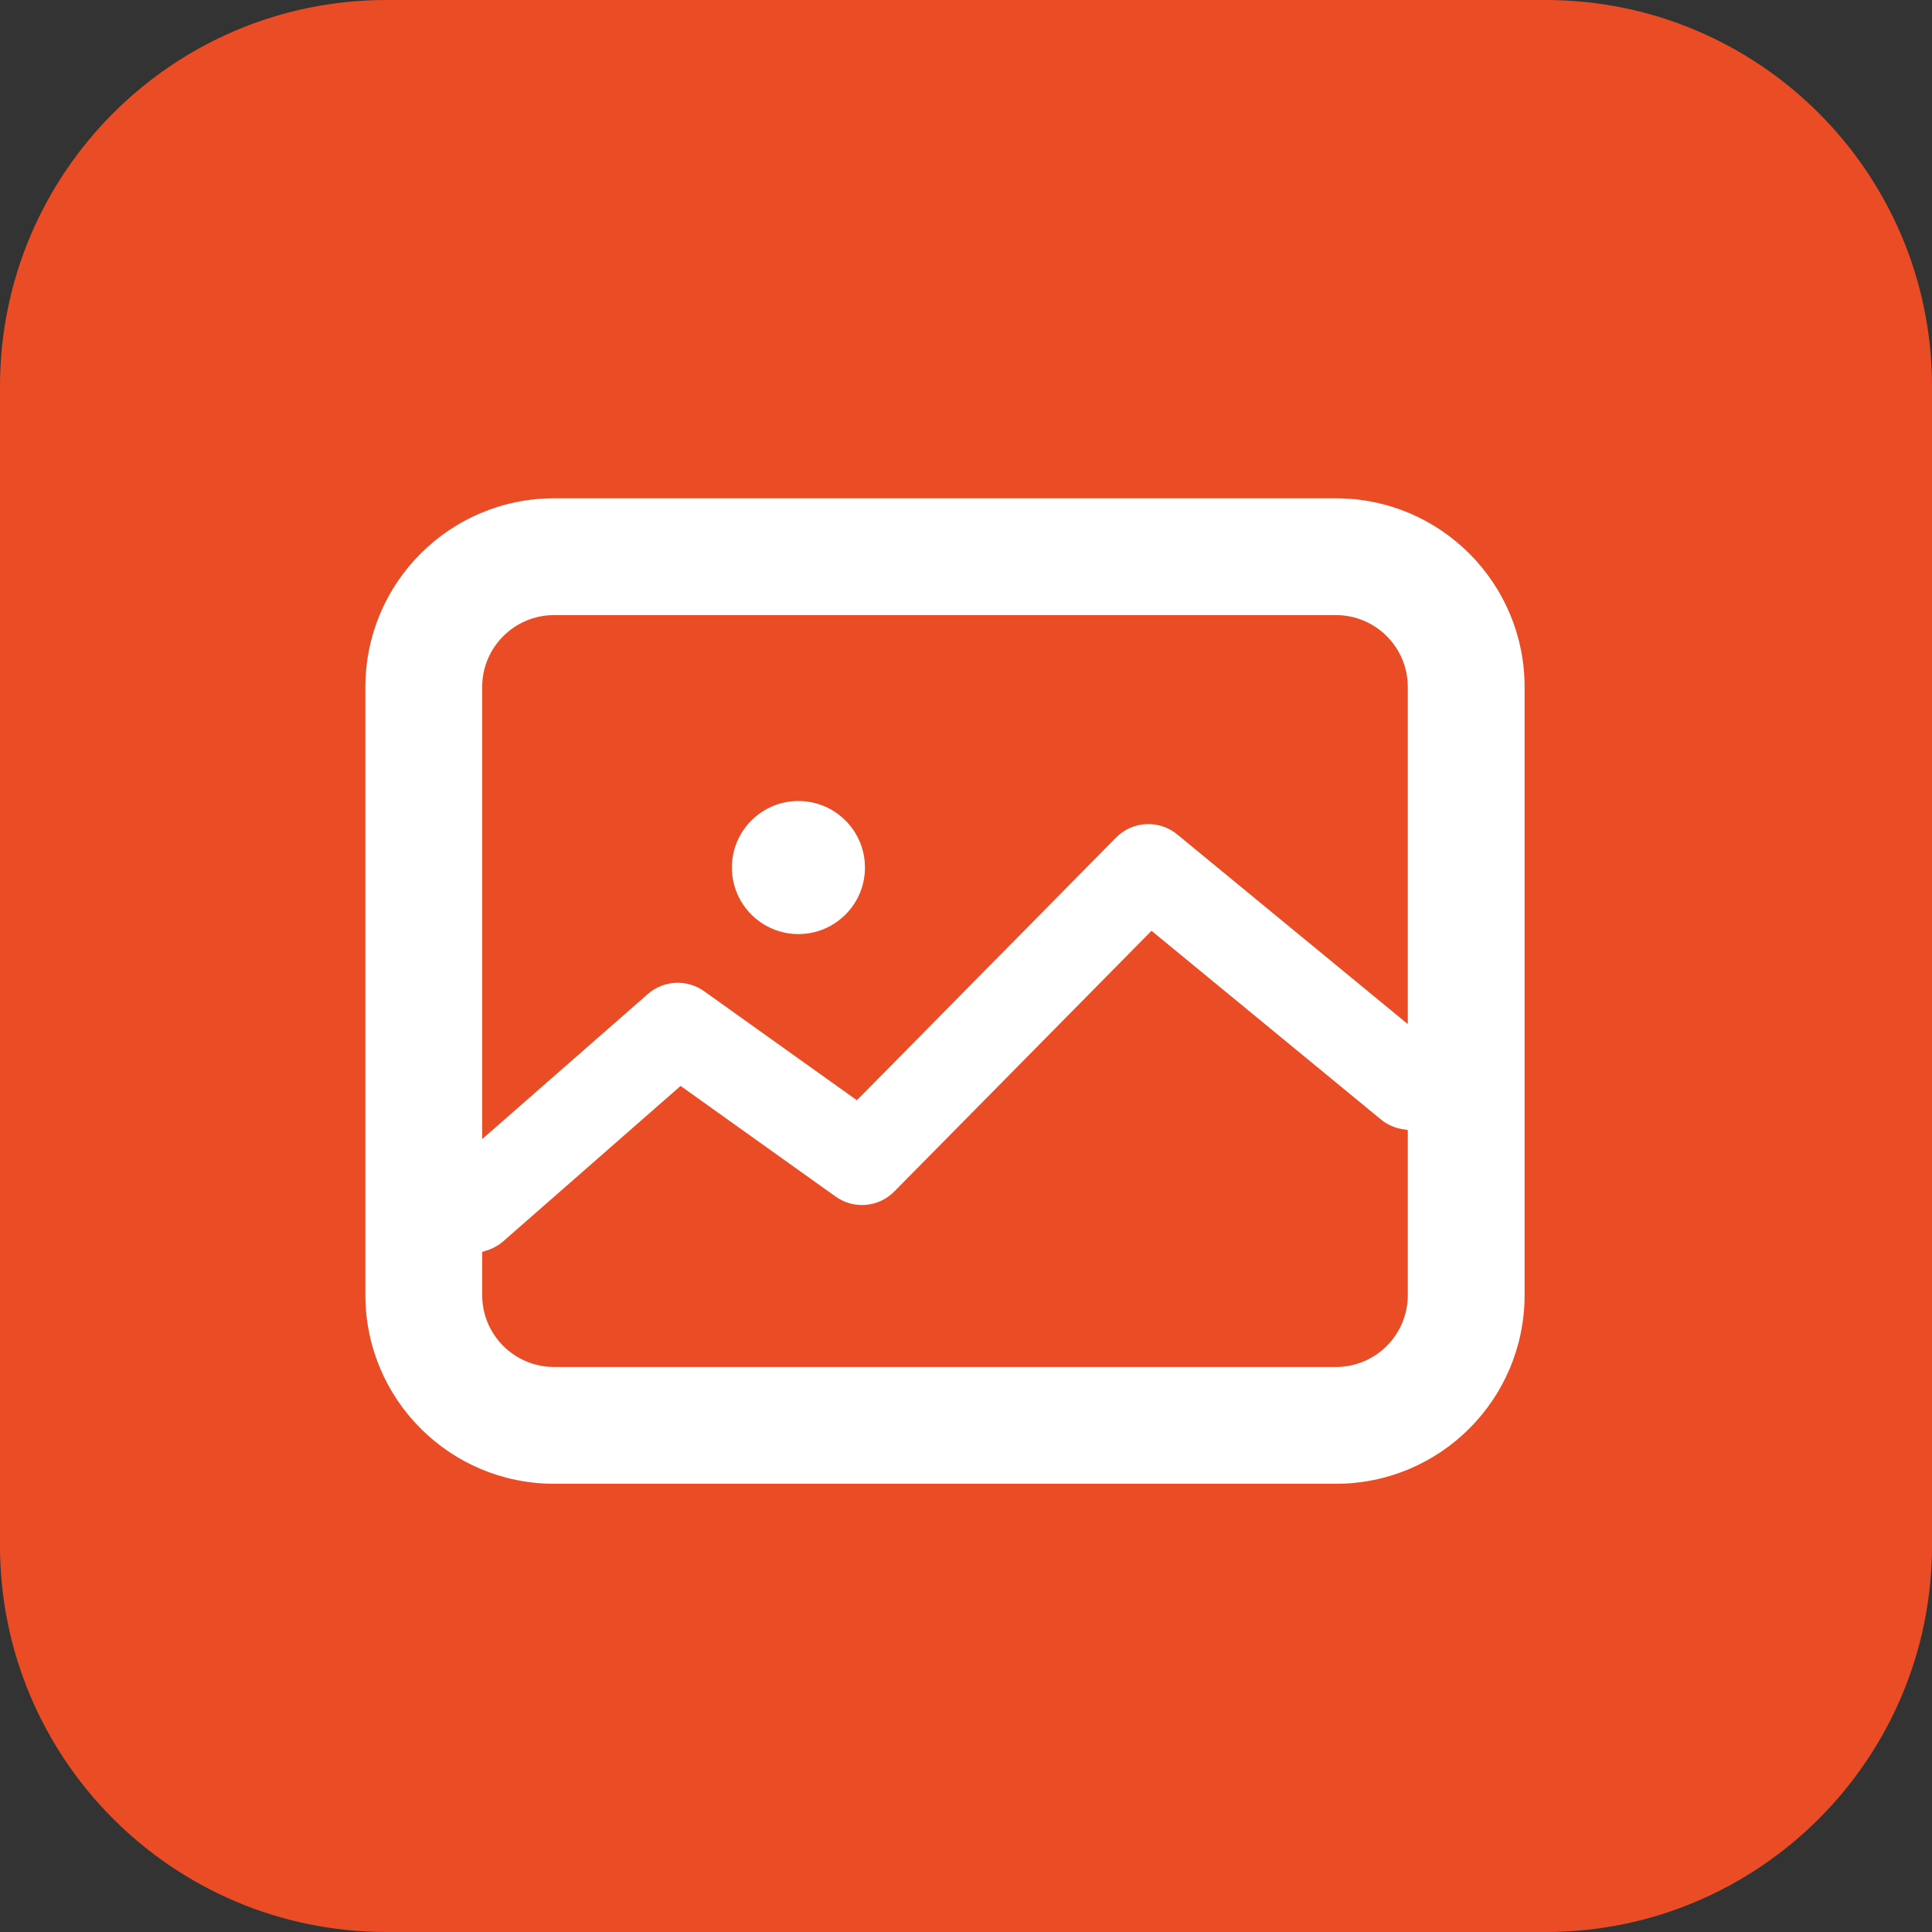
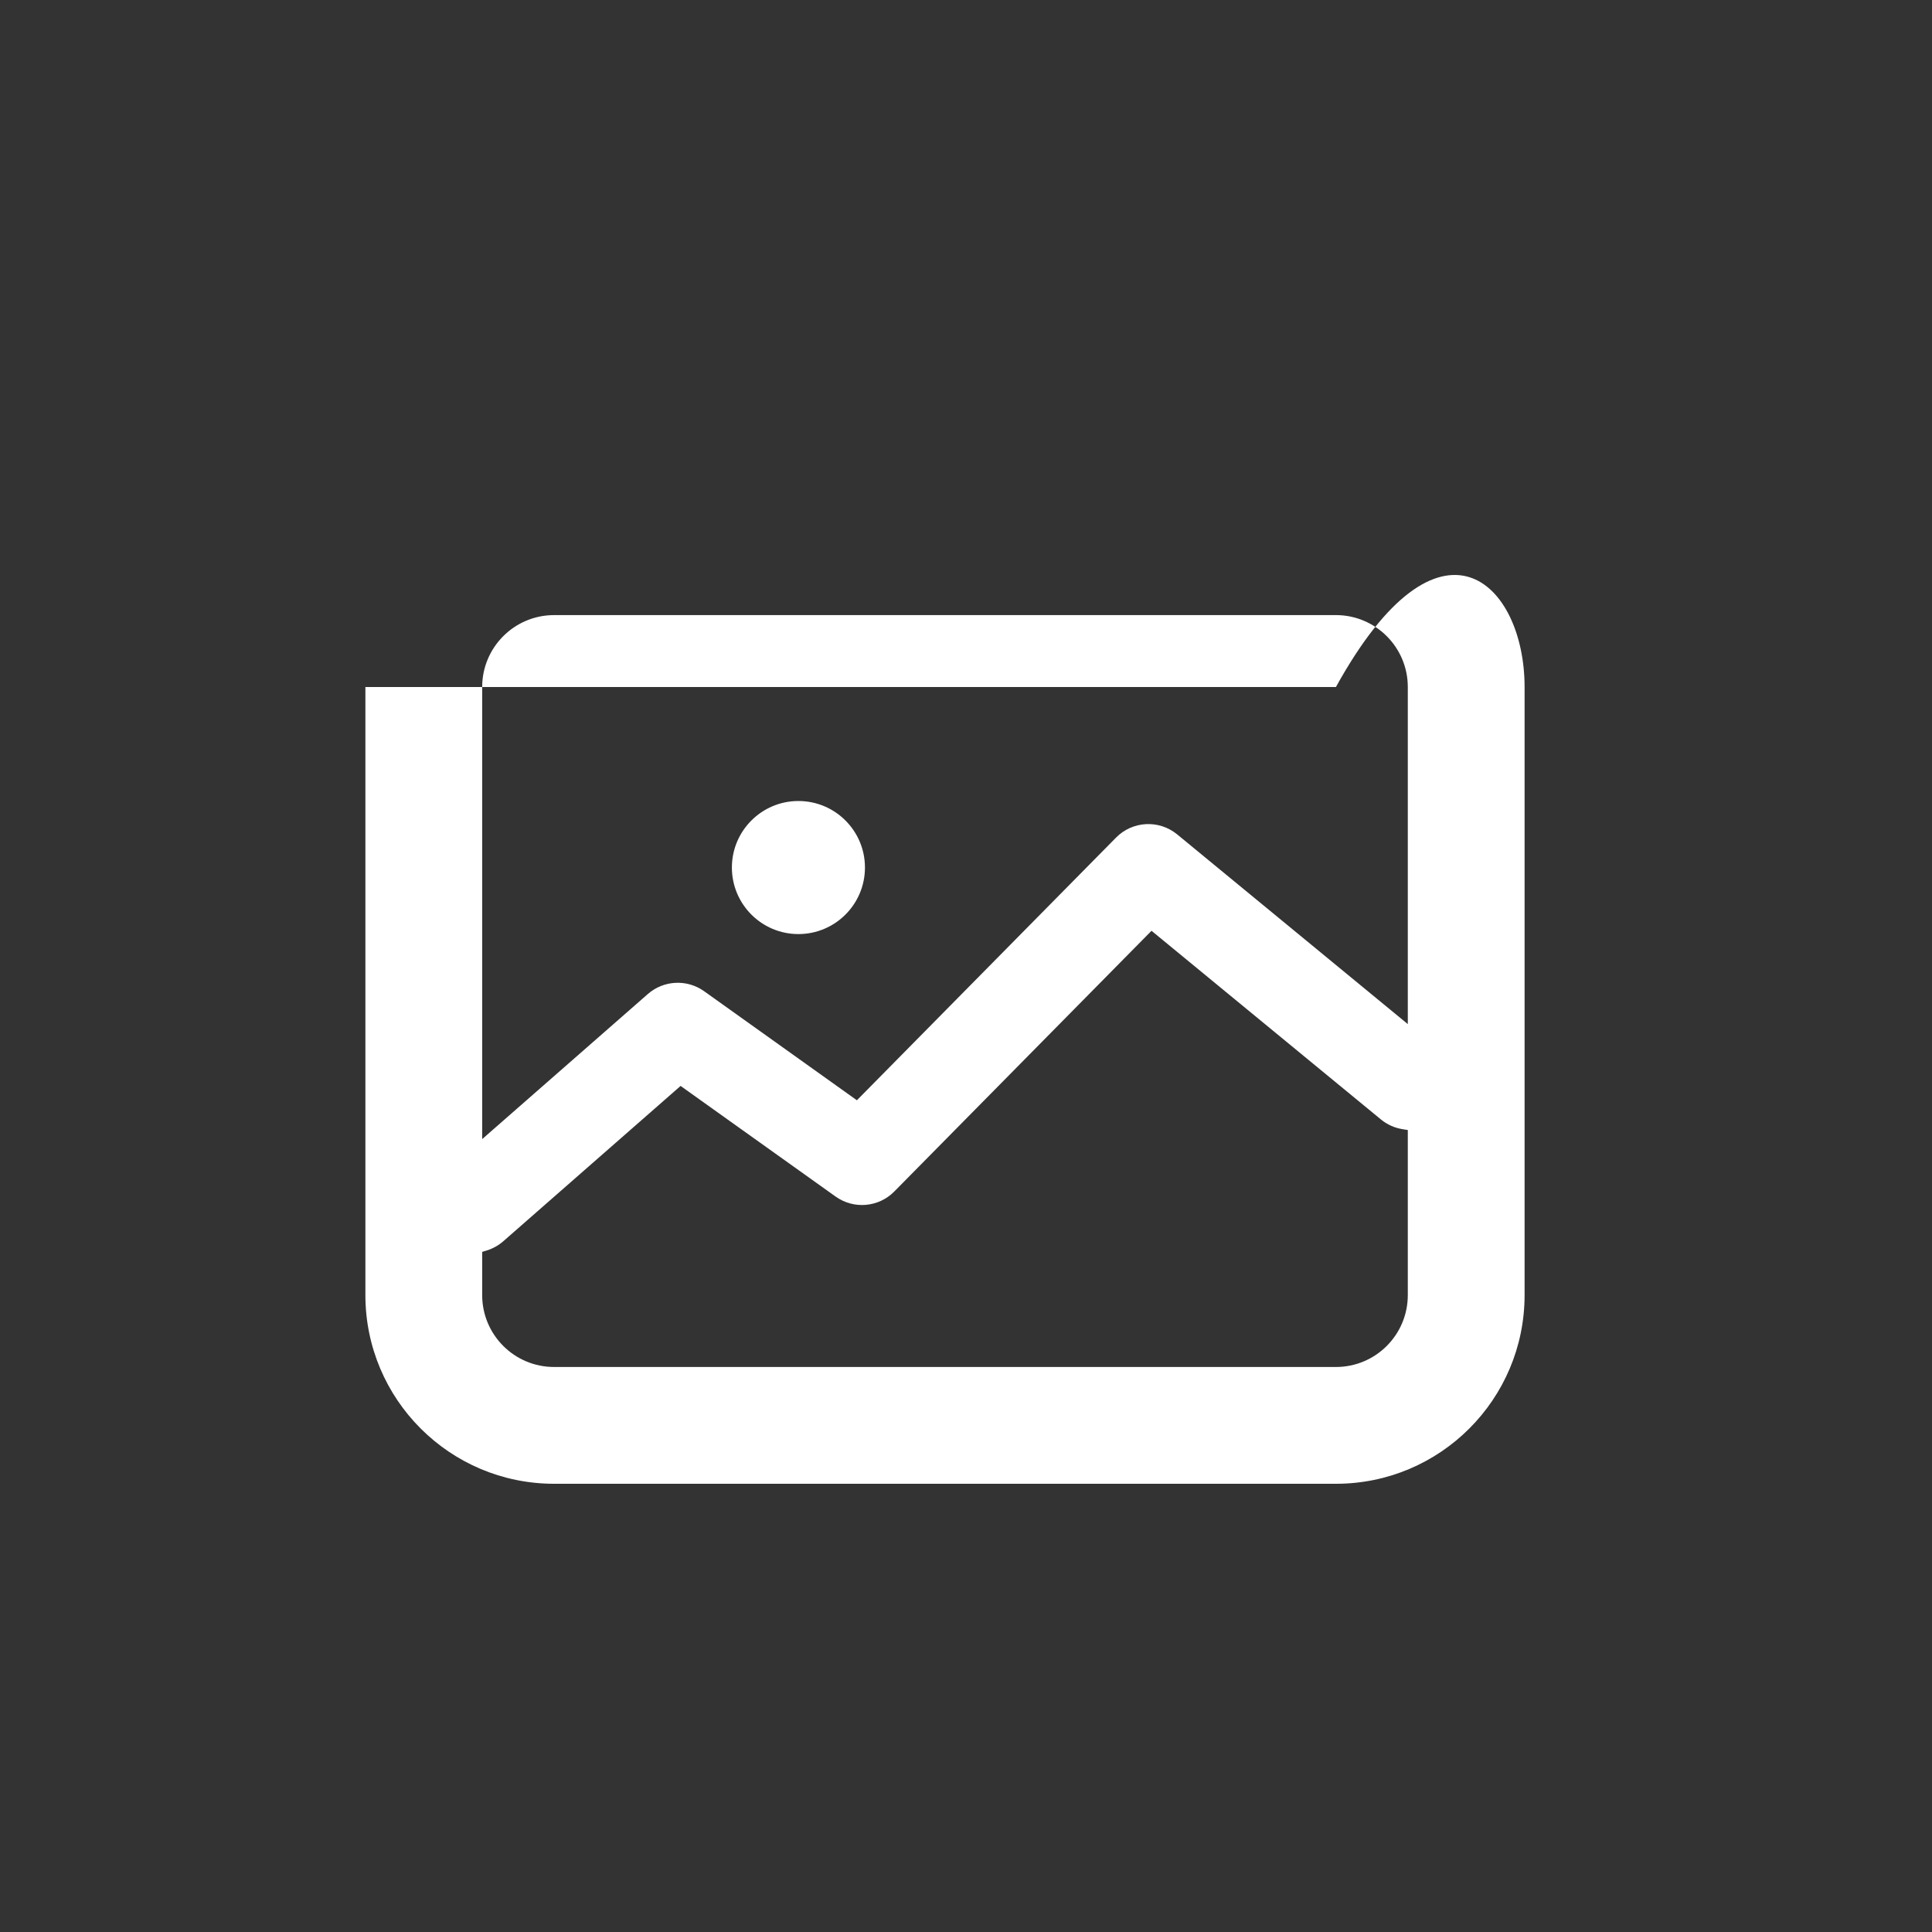
<svg xmlns="http://www.w3.org/2000/svg" width="40" height="40" viewBox="0 0 40 40" fill="none">
  <rect x="0" y="0" width="40" height="40" fill="#333333" stroke="none" />
-   <path d="M0 8C0 3.582 3.582 0 8 0H32C36.418 0 40 3.582 40 8V32C40 36.418 36.418 40 32 40H8C3.582 40 0 36.418 0 32V8Z" fill="#EA4D26" />
-   <path fill-rule="evenodd" clip-rule="evenodd" d="M7.565 14.224C7.565 12.066 9.314 10.317 11.472 10.317H27.659C29.816 10.317 31.565 12.066 31.565 14.224V26.813C31.565 28.971 29.816 30.72 27.659 30.72H11.472C9.314 30.72 7.565 28.971 7.565 26.813V14.224ZM11.472 12.735C10.65 12.735 9.983 13.402 9.983 14.224V23.584L13.413 20.58C13.741 20.293 14.223 20.269 14.578 20.522L17.741 22.78L23.107 17.341C23.448 16.995 23.996 16.967 24.372 17.275L29.147 21.203V14.224C29.147 13.402 28.481 12.735 27.659 12.735H11.472ZM15.153 17.961C15.153 17.201 15.77 16.584 16.53 16.584C17.291 16.584 17.908 17.201 17.908 17.961C17.908 18.722 17.291 19.339 16.53 19.339C15.77 19.339 15.153 18.722 15.153 17.961ZM28.588 23.175L23.841 19.271L18.515 24.669C18.191 24.997 17.677 25.042 17.301 24.774L14.091 22.483L10.421 25.698C10.319 25.787 10.203 25.85 10.082 25.888L9.983 25.919V26.813C9.983 27.636 10.65 28.302 11.472 28.302H27.659C28.481 28.302 29.147 27.636 29.147 26.813V23.396L29.03 23.377C28.873 23.351 28.72 23.284 28.588 23.175Z" fill="white" />
+   <path fill-rule="evenodd" clip-rule="evenodd" d="M7.565 14.224H27.659C29.816 10.317 31.565 12.066 31.565 14.224V26.813C31.565 28.971 29.816 30.72 27.659 30.72H11.472C9.314 30.72 7.565 28.971 7.565 26.813V14.224ZM11.472 12.735C10.65 12.735 9.983 13.402 9.983 14.224V23.584L13.413 20.58C13.741 20.293 14.223 20.269 14.578 20.522L17.741 22.78L23.107 17.341C23.448 16.995 23.996 16.967 24.372 17.275L29.147 21.203V14.224C29.147 13.402 28.481 12.735 27.659 12.735H11.472ZM15.153 17.961C15.153 17.201 15.77 16.584 16.53 16.584C17.291 16.584 17.908 17.201 17.908 17.961C17.908 18.722 17.291 19.339 16.53 19.339C15.77 19.339 15.153 18.722 15.153 17.961ZM28.588 23.175L23.841 19.271L18.515 24.669C18.191 24.997 17.677 25.042 17.301 24.774L14.091 22.483L10.421 25.698C10.319 25.787 10.203 25.85 10.082 25.888L9.983 25.919V26.813C9.983 27.636 10.65 28.302 11.472 28.302H27.659C28.481 28.302 29.147 27.636 29.147 26.813V23.396L29.03 23.377C28.873 23.351 28.72 23.284 28.588 23.175Z" fill="white" />
</svg>